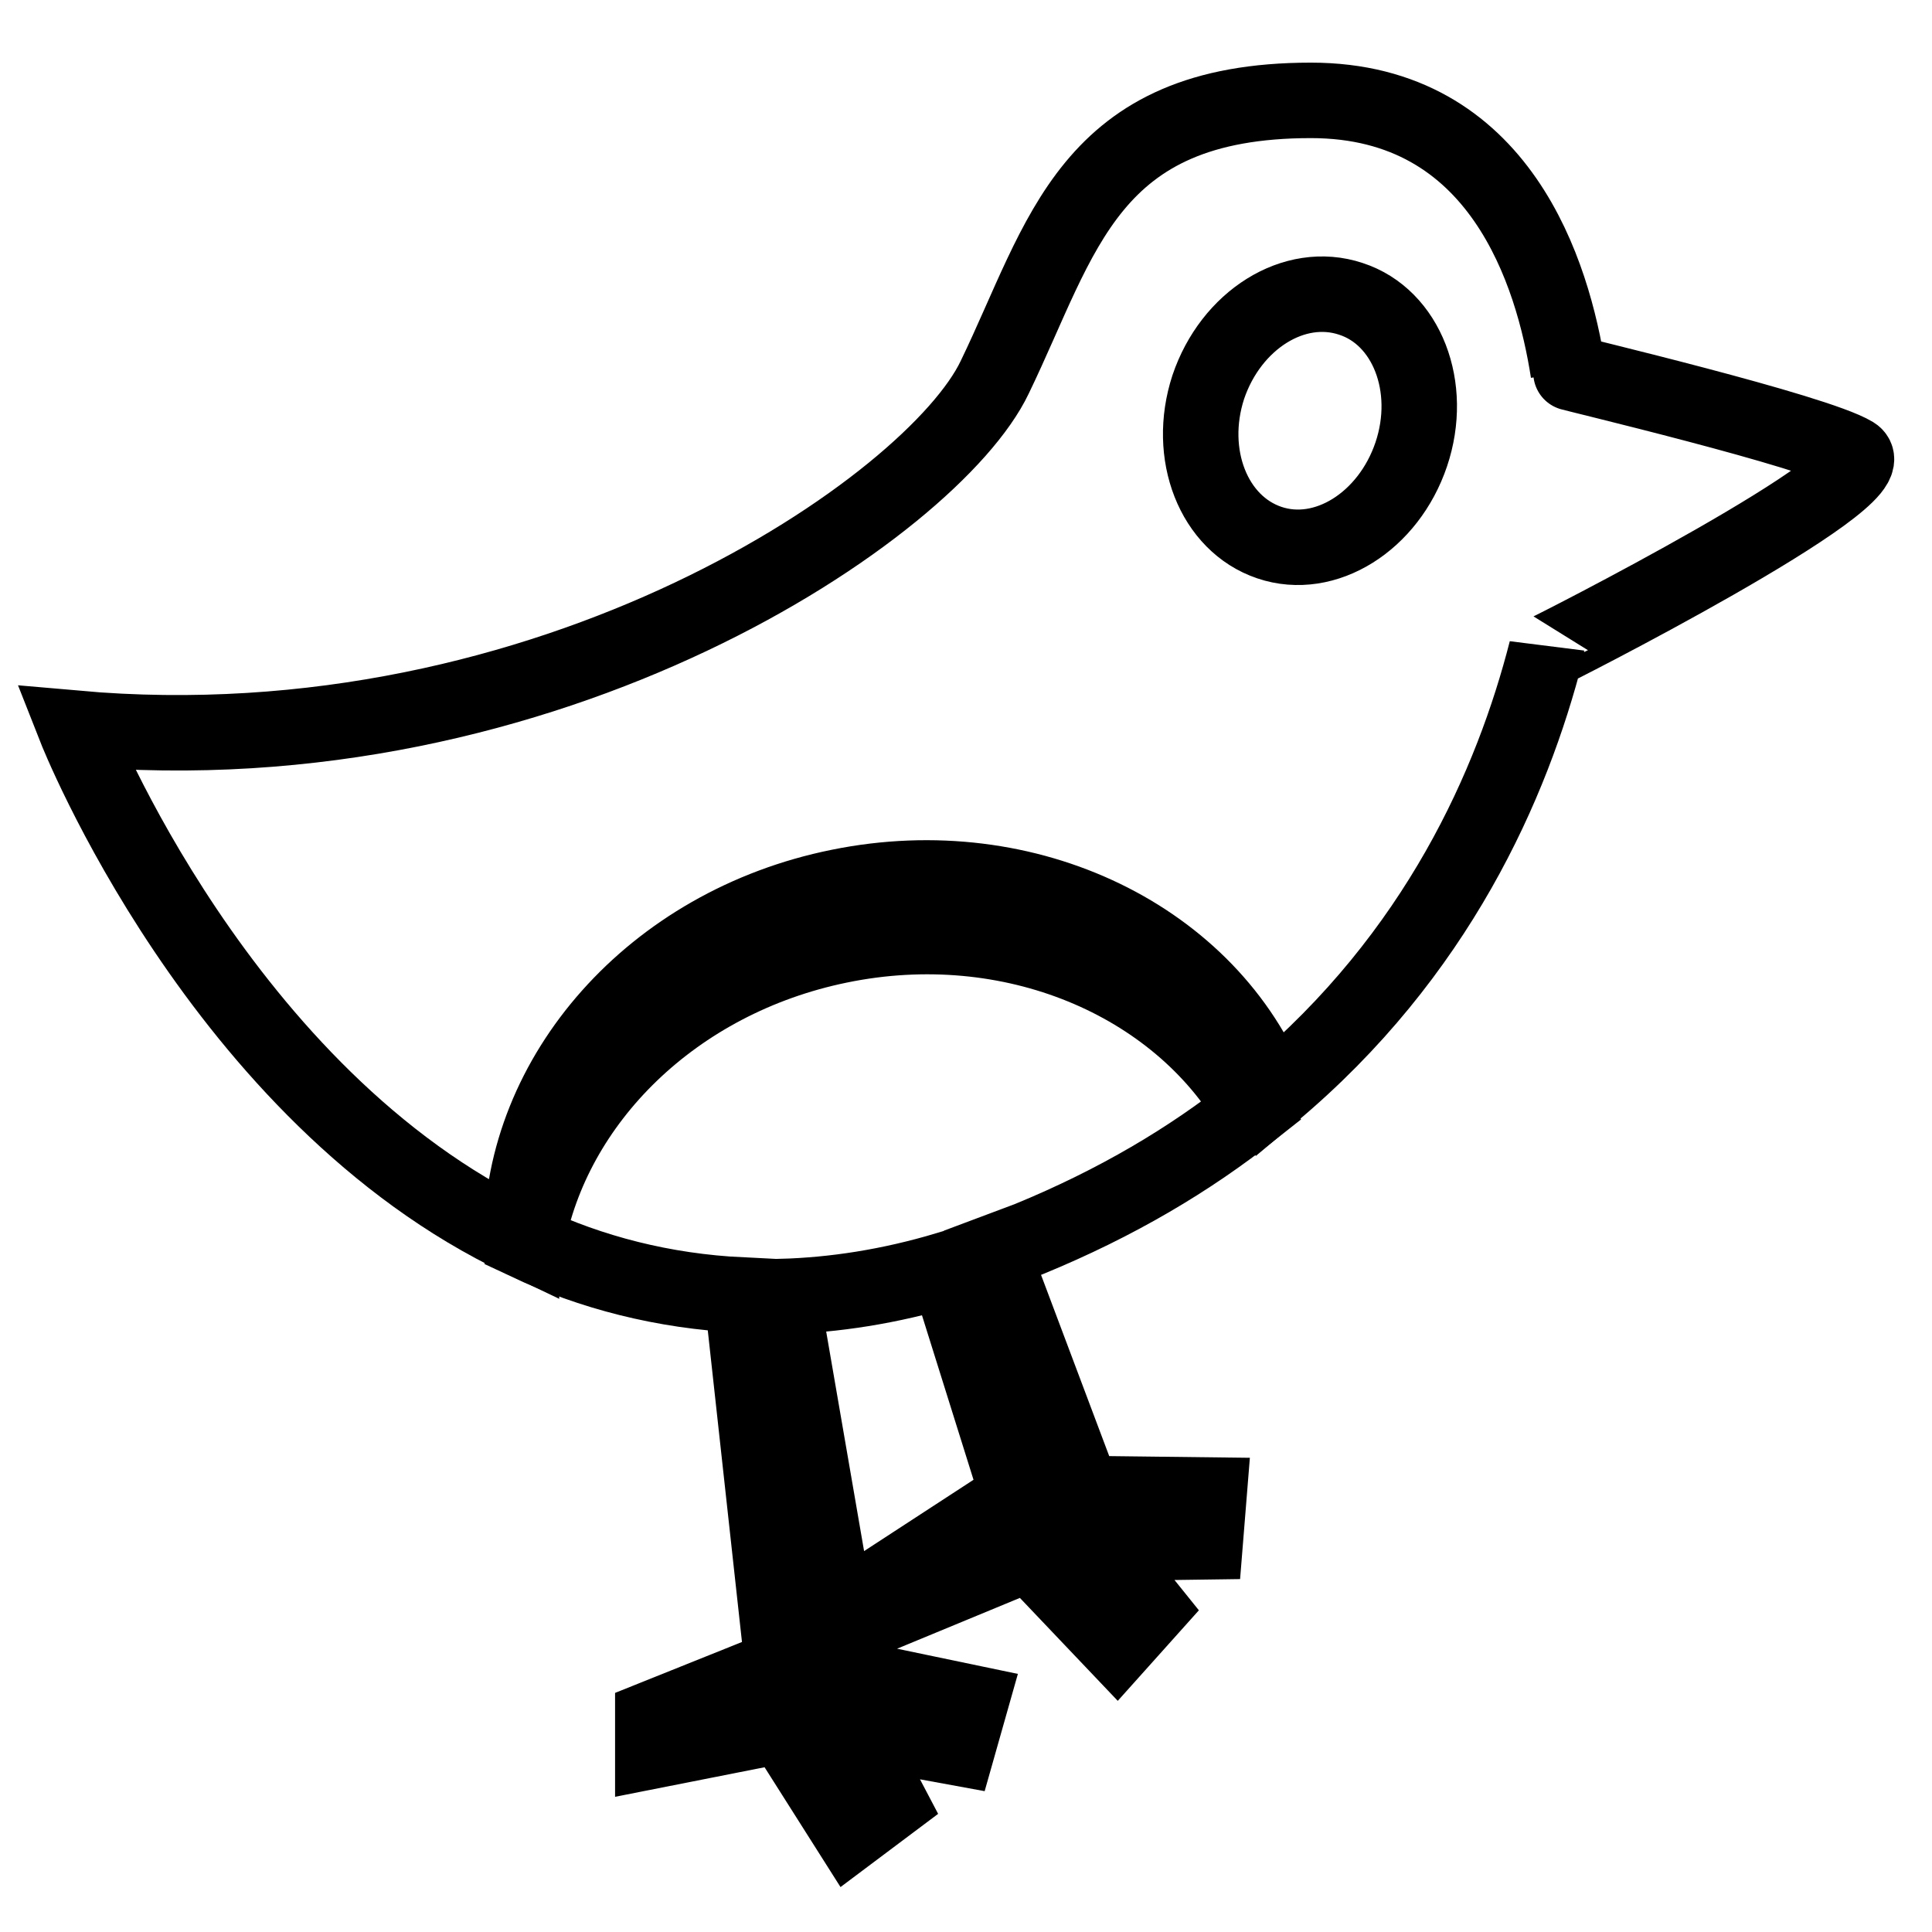
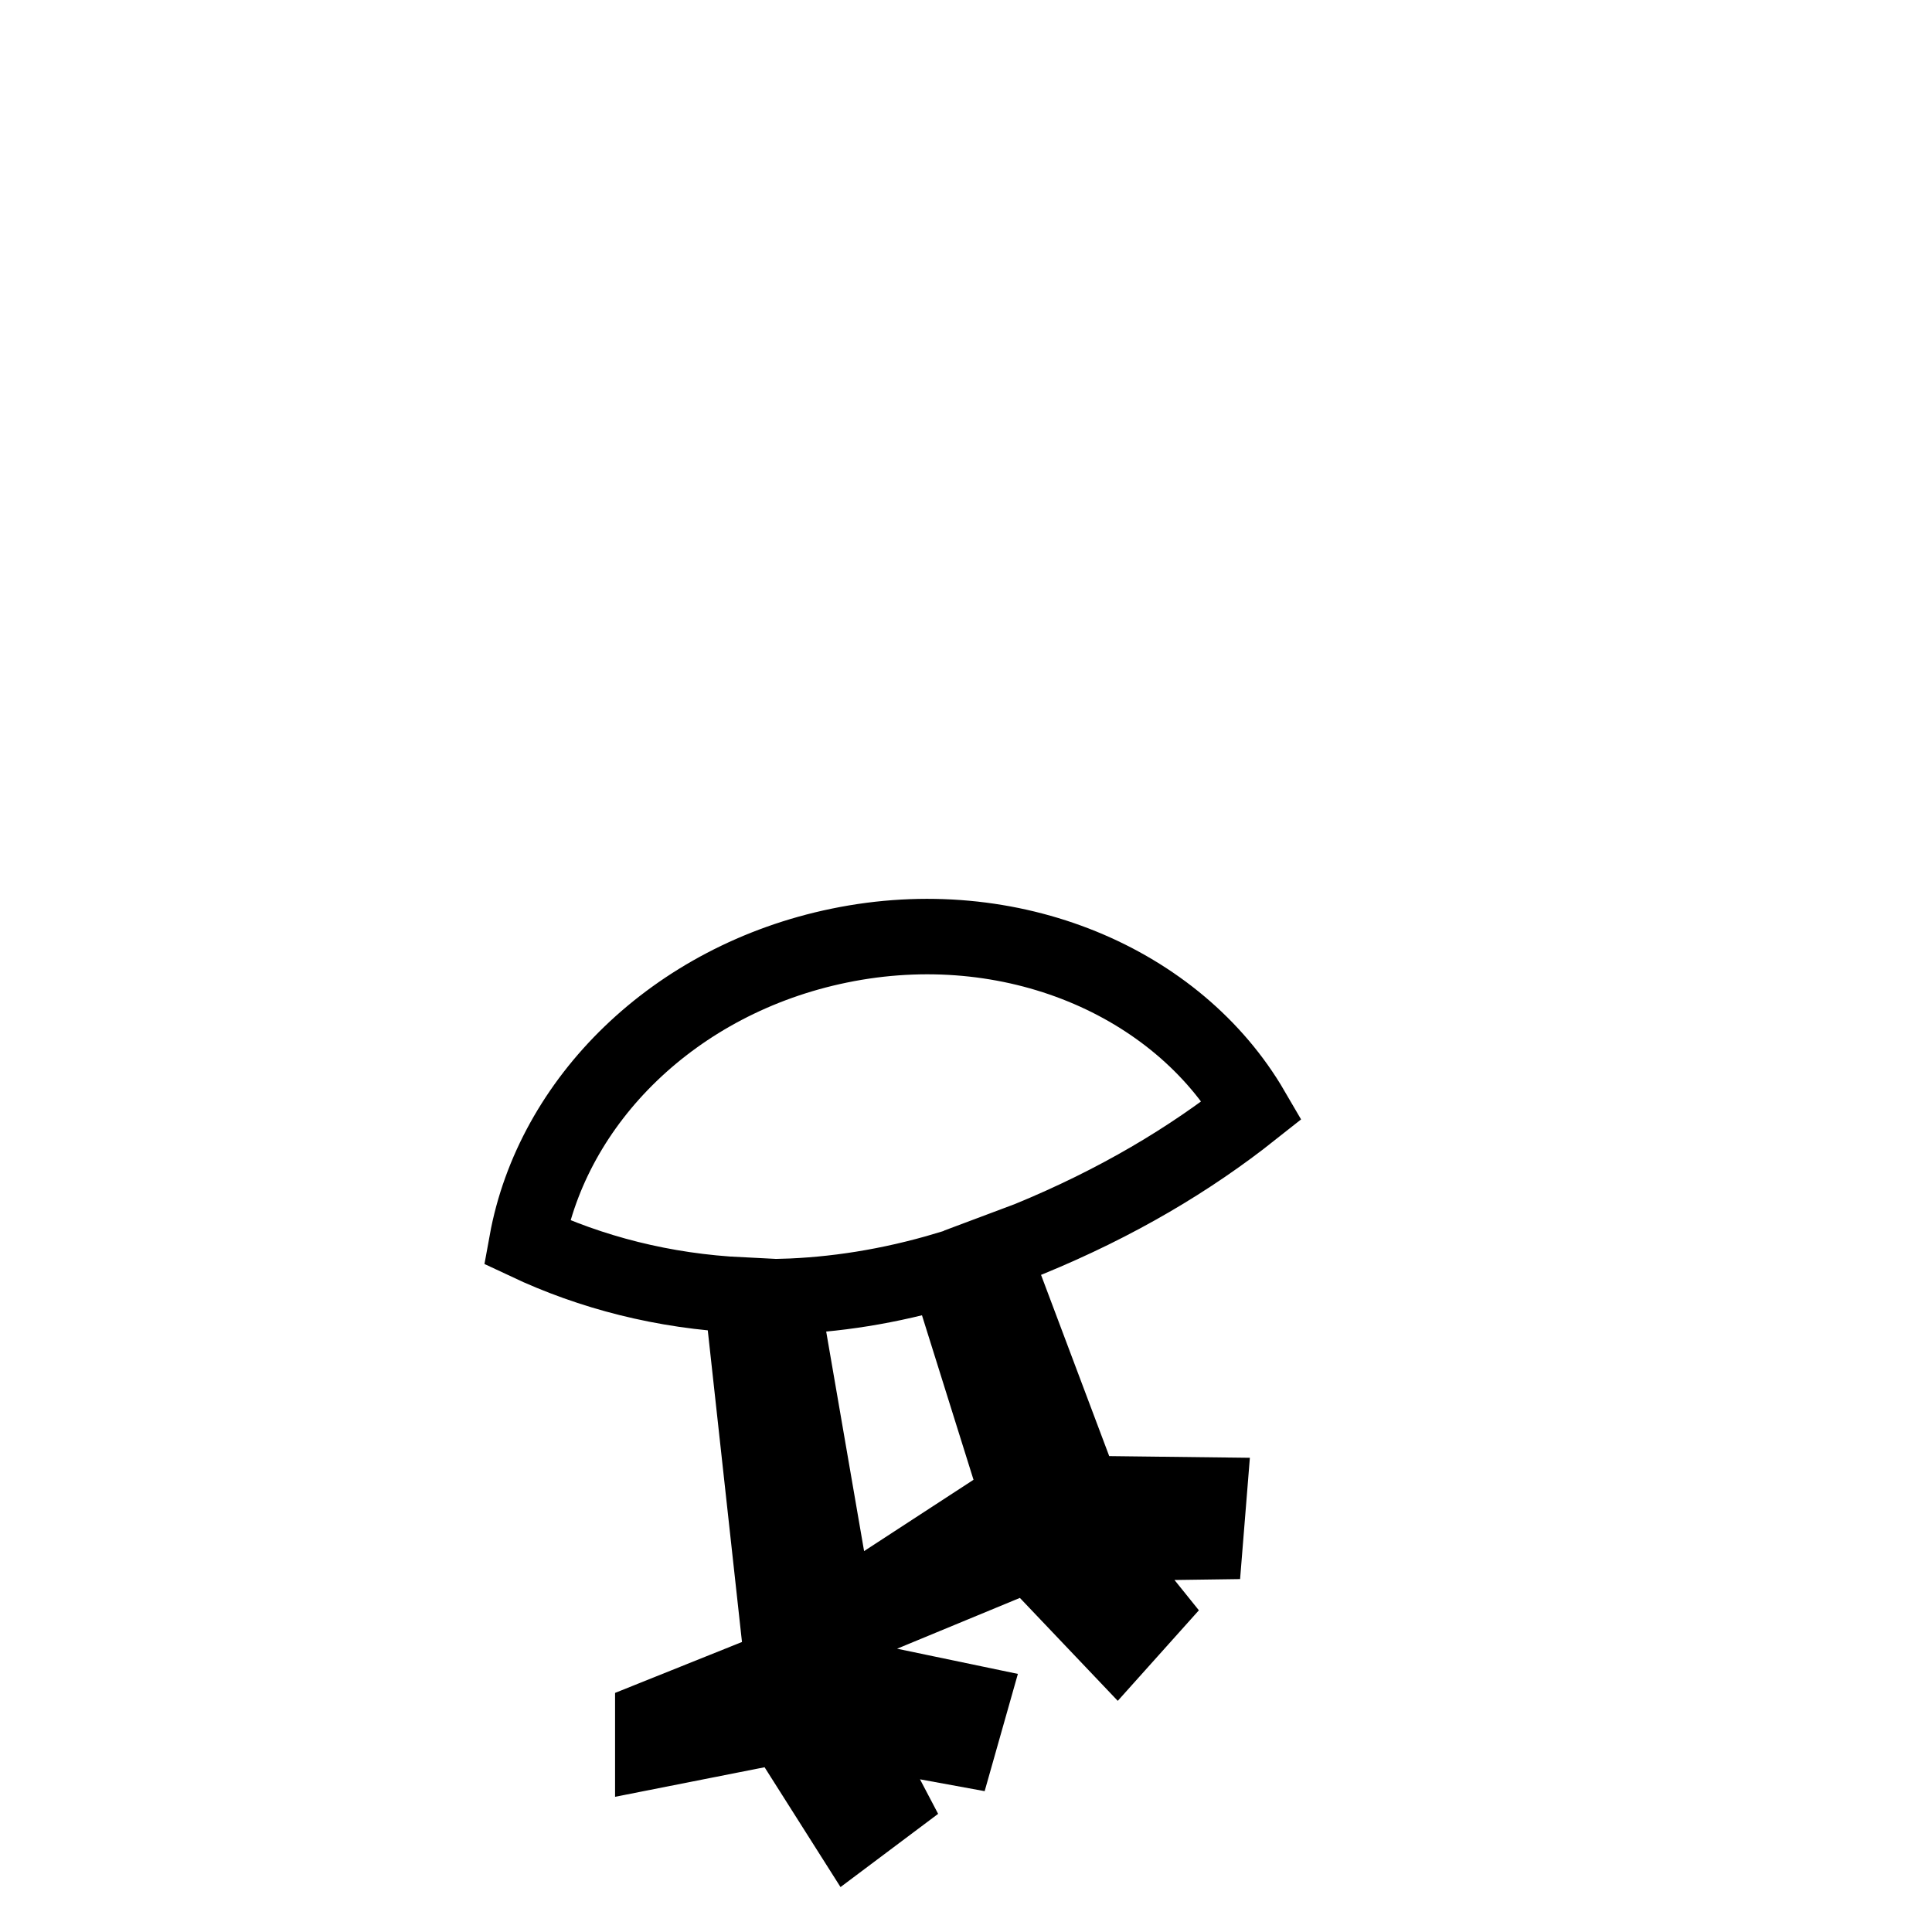
<svg xmlns="http://www.w3.org/2000/svg" version="1.1" x="0px" y="0px" viewBox="0 0 256 256" enable-background="new 0 0 256 256" xml:space="preserve">
  <g>
-     <path stroke-width="10" fill-opacity="0" stroke="#000000" d="M245.6,60.2c-5.1-3.1-37.8-10.8-37.8-10.9c-2-12.9-8.9-36-34.1-36c-29.6,0-32.9,18.1-41.9,36.7 C123.7,67,73.1,102.1,10,96.5c0,0,19.2,48.8,59.1,67.7c0-21.7,17.3-41.7,42.1-46.7c25.1-5.1,49.2,6.9,57.3,27.4 c22-18.4,31.9-41.1,36.4-58.7v0.2C204.9,86.5,250.7,63.3,245.6,60.2z M187,60.2c-3,8.9-11.4,14.2-18.8,11.7 c-7.4-2.5-11-11.7-8.1-20.6c3-8.9,11.4-14.2,18.9-11.7C186.4,42,190,51.3,187,60.2z" />
    <path stroke-width="10" fill-opacity="0" stroke="#000000" d="M165.9,147.1c-9.9-17-31.9-26.5-54.7-21.8c-21.9,4.5-38,20.6-41.4,39.3c8.5,4,18.1,6.5,28.5,7l5.4,49.2 l-17.2,6.9v4.3l17.2-3.4l9,14.2l5.2-3.9l-5.2-9.9l14.2,2.6l1.7-6l-16.3-3.4l-8.7-50.4c6.9-0.2,14.2-1.3,21.9-3.6l9.4,30l-15.5,10.1 l0.8,4.2l16.2-6.7l11.6,12.2l4.3-4.8l-7-8.7l14.4-0.2l0.5-6.2l-16.7-0.2L131.5,166c1.6-0.6,3.2-1.2,4.8-1.8 C148,159.4,157.7,153.6,165.9,147.1L165.9,147.1z" />
  </g>
</svg>